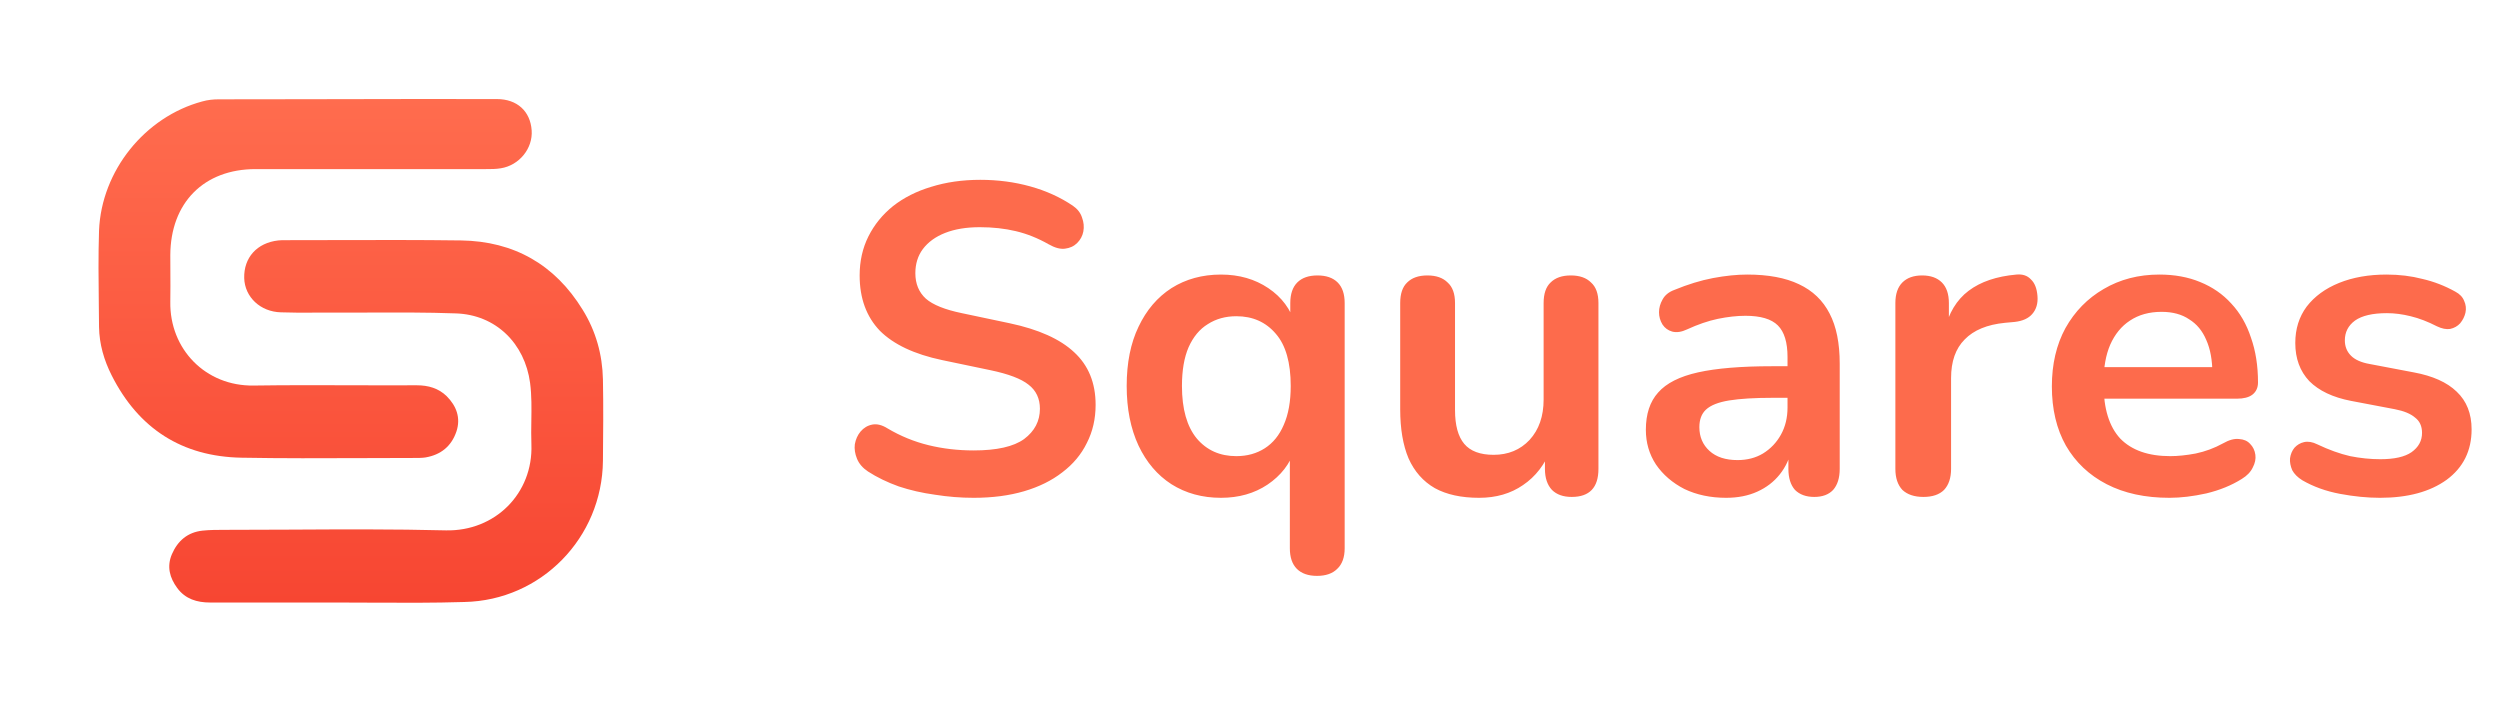
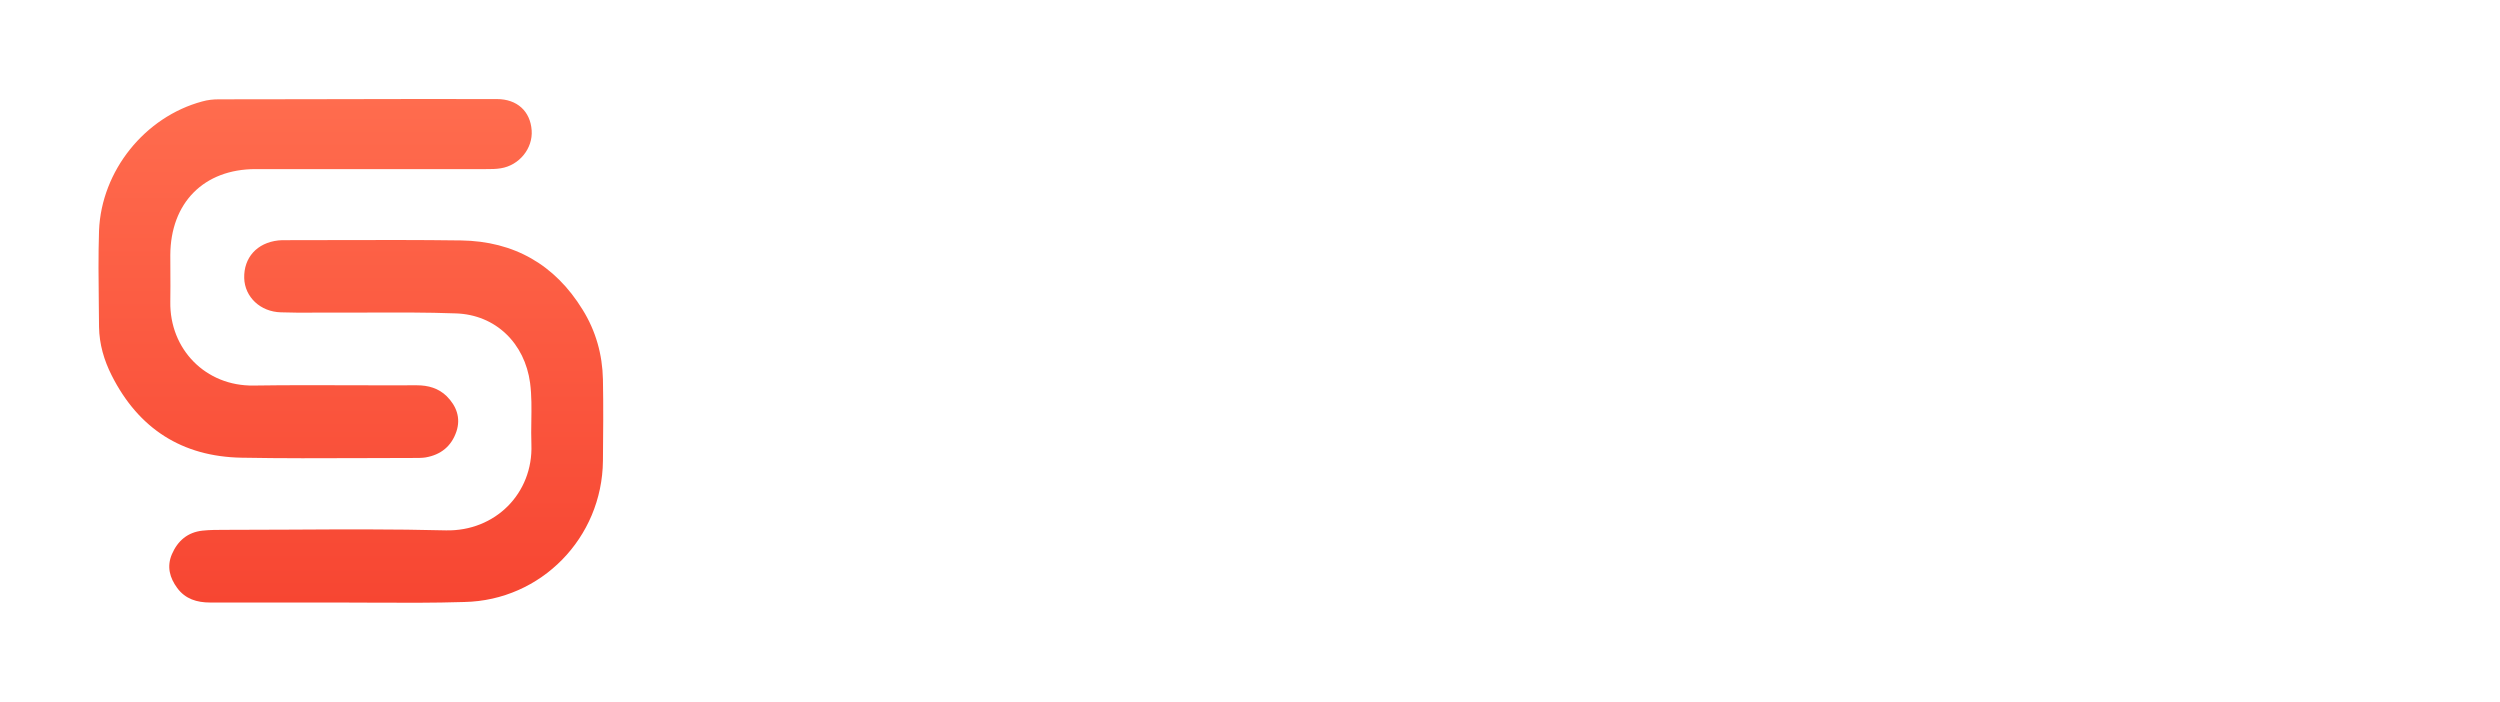
<svg xmlns="http://www.w3.org/2000/svg" width="114" height="32" viewBox="0 0 114 32" fill="none" id="icon">
  <path fill-rule="evenodd" clip-rule="evenodd" d="M22.655 4.517C23.582 4.517 24.184 5.074 24.244 5.945C24.304 6.767 23.678 7.541 22.836 7.674C22.619 7.711 22.39 7.711 22.162 7.711H11.654C9.295 7.711 7.778 9.247 7.766 11.63C7.766 11.868 7.767 12.105 7.769 12.341C7.771 12.813 7.774 13.283 7.766 13.759C7.73 15.924 9.379 17.617 11.569 17.581C13.057 17.559 14.545 17.563 16.032 17.568C17.024 17.571 18.016 17.574 19.008 17.569C19.526 17.569 19.995 17.702 20.368 18.065C20.814 18.512 21.018 19.056 20.814 19.673C20.585 20.351 20.104 20.738 19.405 20.859C19.249 20.883 19.08 20.883 18.912 20.883C18.122 20.883 17.332 20.886 16.543 20.89H16.543H16.542H16.541C14.7 20.897 12.861 20.905 11.016 20.871C8.308 20.823 6.322 19.552 5.094 17.121C4.745 16.432 4.528 15.694 4.516 14.908C4.513 14.582 4.509 14.257 4.506 13.932C4.492 12.794 4.479 11.655 4.516 10.517C4.624 7.783 6.61 5.328 9.222 4.626C9.475 4.554 9.728 4.529 9.981 4.529C10.699 4.529 12.125 4.527 13.783 4.524C17.072 4.517 21.271 4.509 22.655 4.517ZM15.397 27.475H9.584C8.982 27.475 8.452 27.318 8.079 26.81C7.742 26.35 7.597 25.842 7.838 25.274C8.103 24.657 8.56 24.27 9.234 24.197C9.571 24.161 9.921 24.161 10.27 24.161C11.258 24.161 12.245 24.156 13.232 24.151C15.598 24.138 17.962 24.125 20.332 24.185C22.583 24.234 24.316 22.492 24.232 20.266C24.218 19.913 24.224 19.558 24.229 19.203C24.238 18.621 24.247 18.038 24.172 17.46C23.931 15.658 22.607 14.351 20.79 14.291C19.449 14.242 18.104 14.248 16.76 14.253C16.088 14.256 15.417 14.258 14.747 14.255C14.585 14.255 14.424 14.255 14.263 14.256H14.262H14.261H14.261C13.777 14.258 13.296 14.261 12.809 14.242C11.87 14.218 11.16 13.541 11.136 12.682C11.112 11.751 11.714 11.073 12.689 10.964C12.797 10.952 12.894 10.952 13.002 10.952C13.765 10.952 14.529 10.95 15.293 10.948C17.206 10.943 19.121 10.938 21.03 10.964C23.438 11.001 25.303 12.065 26.567 14.121C27.169 15.089 27.47 16.166 27.494 17.303C27.518 18.536 27.506 19.782 27.494 21.016C27.458 24.524 24.677 27.378 21.175 27.451C19.774 27.495 18.374 27.488 16.973 27.481C16.448 27.478 15.922 27.475 15.397 27.475Z" fill="url(#paint0_linear_3584_6222)" />
-   <path d="M44.4 22.7C43.813 22.7 43.227 22.653 42.64 22.56C42.053 22.48 41.5 22.353 40.98 22.18C40.46 21.993 39.993 21.767 39.58 21.5C39.34 21.34 39.173 21.147 39.08 20.92C38.987 20.693 38.953 20.473 38.98 20.26C39.02 20.033 39.107 19.84 39.24 19.68C39.387 19.507 39.567 19.4 39.78 19.36C39.993 19.32 40.227 19.38 40.48 19.54C41.067 19.887 41.687 20.14 42.34 20.3C42.993 20.46 43.68 20.54 44.4 20.54C45.453 20.54 46.22 20.367 46.7 20.02C47.18 19.66 47.42 19.2 47.42 18.64C47.42 18.173 47.247 17.807 46.9 17.54C46.567 17.273 45.987 17.053 45.16 16.88L42.96 16.42C41.693 16.153 40.747 15.707 40.12 15.08C39.507 14.44 39.2 13.6 39.2 12.56C39.2 11.907 39.333 11.313 39.6 10.78C39.867 10.247 40.24 9.787 40.72 9.4C41.213 9.013 41.793 8.72 42.46 8.52C43.14 8.307 43.887 8.2 44.7 8.2C45.5 8.2 46.26 8.3 46.98 8.5C47.7 8.7 48.347 8.993 48.92 9.38C49.133 9.527 49.273 9.707 49.34 9.92C49.42 10.133 49.44 10.347 49.4 10.56C49.36 10.76 49.267 10.933 49.12 11.08C48.973 11.227 48.787 11.313 48.56 11.34C48.347 11.367 48.1 11.3 47.82 11.14C47.327 10.86 46.827 10.66 46.32 10.54C45.813 10.42 45.267 10.36 44.68 10.36C44.067 10.36 43.54 10.447 43.1 10.62C42.66 10.793 42.32 11.04 42.08 11.36C41.853 11.667 41.74 12.033 41.74 12.46C41.74 12.94 41.9 13.327 42.22 13.62C42.54 13.9 43.087 14.12 43.86 14.28L46.04 14.74C47.36 15.02 48.34 15.46 48.98 16.06C49.633 16.66 49.96 17.46 49.96 18.46C49.96 19.1 49.827 19.68 49.56 20.2C49.307 20.72 48.933 21.167 48.44 21.54C47.96 21.913 47.38 22.2 46.7 22.4C46.02 22.6 45.253 22.7 44.4 22.7ZM60.057 26.26C59.657 26.26 59.35 26.153 59.137 25.94C58.924 25.727 58.817 25.413 58.817 25V20.5H59.037C58.824 21.153 58.41 21.687 57.797 22.1C57.197 22.5 56.49 22.7 55.677 22.7C54.824 22.7 54.071 22.493 53.417 22.08C52.777 21.667 52.277 21.08 51.917 20.32C51.557 19.547 51.377 18.64 51.377 17.6C51.377 16.547 51.557 15.647 51.917 14.9C52.277 14.14 52.777 13.553 53.417 13.14C54.071 12.727 54.824 12.52 55.677 12.52C56.504 12.52 57.224 12.727 57.837 13.14C58.45 13.553 58.857 14.1 59.057 14.78L58.837 15.38V13.82C58.837 13.407 58.944 13.093 59.157 12.88C59.37 12.667 59.677 12.56 60.077 12.56C60.477 12.56 60.784 12.667 60.997 12.88C61.211 13.093 61.317 13.407 61.317 13.82V25C61.317 25.413 61.204 25.727 60.977 25.94C60.764 26.153 60.457 26.26 60.057 26.26ZM56.377 20.8C56.87 20.8 57.304 20.68 57.677 20.44C58.05 20.2 58.337 19.847 58.537 19.38C58.751 18.9 58.857 18.307 58.857 17.6C58.857 16.533 58.63 15.74 58.177 15.22C57.724 14.687 57.124 14.42 56.377 14.42C55.884 14.42 55.45 14.54 55.077 14.78C54.704 15.007 54.41 15.36 54.197 15.84C53.997 16.307 53.897 16.893 53.897 17.6C53.897 18.653 54.124 19.453 54.577 20C55.031 20.533 55.63 20.8 56.377 20.8ZM67.449 22.7C66.636 22.7 65.963 22.553 65.429 22.26C64.896 21.953 64.496 21.5 64.229 20.9C63.976 20.3 63.849 19.553 63.849 18.66V13.82C63.849 13.393 63.956 13.08 64.169 12.88C64.383 12.667 64.689 12.56 65.089 12.56C65.489 12.56 65.796 12.667 66.009 12.88C66.236 13.08 66.349 13.393 66.349 13.82V18.7C66.349 19.393 66.489 19.907 66.769 20.24C67.049 20.573 67.496 20.74 68.109 20.74C68.776 20.74 69.323 20.513 69.749 20.06C70.176 19.593 70.389 18.98 70.389 18.22V13.82C70.389 13.393 70.496 13.08 70.709 12.88C70.923 12.667 71.229 12.56 71.629 12.56C72.029 12.56 72.336 12.667 72.549 12.88C72.776 13.08 72.889 13.393 72.889 13.82V21.38C72.889 22.233 72.483 22.66 71.669 22.66C71.283 22.66 70.983 22.553 70.769 22.34C70.556 22.113 70.449 21.793 70.449 21.38V19.86L70.729 20.46C70.449 21.18 70.023 21.733 69.449 22.12C68.889 22.507 68.223 22.7 67.449 22.7ZM78.711 22.7C78.005 22.7 77.371 22.567 76.811 22.3C76.265 22.02 75.831 21.647 75.511 21.18C75.205 20.713 75.051 20.187 75.051 19.6C75.051 18.88 75.238 18.313 75.611 17.9C75.985 17.473 76.591 17.167 77.431 16.98C78.271 16.793 79.398 16.7 80.811 16.7H81.811V18.14H80.831C80.005 18.14 79.345 18.18 78.851 18.26C78.358 18.34 78.005 18.48 77.791 18.68C77.591 18.867 77.491 19.133 77.491 19.48C77.491 19.92 77.645 20.28 77.951 20.56C78.258 20.84 78.685 20.98 79.231 20.98C79.671 20.98 80.058 20.88 80.391 20.68C80.738 20.467 81.011 20.18 81.211 19.82C81.411 19.46 81.511 19.047 81.511 18.58V16.28C81.511 15.613 81.365 15.133 81.071 14.84C80.778 14.547 80.285 14.4 79.591 14.4C79.205 14.4 78.785 14.447 78.331 14.54C77.891 14.633 77.425 14.793 76.931 15.02C76.678 15.14 76.451 15.173 76.251 15.12C76.065 15.067 75.918 14.96 75.811 14.8C75.705 14.627 75.651 14.44 75.651 14.24C75.651 14.04 75.705 13.847 75.811 13.66C75.918 13.46 76.098 13.313 76.351 13.22C76.965 12.967 77.551 12.787 78.111 12.68C78.685 12.573 79.205 12.52 79.671 12.52C80.631 12.52 81.418 12.667 82.031 12.96C82.658 13.253 83.125 13.7 83.431 14.3C83.738 14.887 83.891 15.647 83.891 16.58V21.38C83.891 21.793 83.791 22.113 83.591 22.34C83.391 22.553 83.105 22.66 82.731 22.66C82.358 22.66 82.065 22.553 81.851 22.34C81.651 22.113 81.551 21.793 81.551 21.38V20.42H81.711C81.618 20.887 81.431 21.293 81.151 21.64C80.885 21.973 80.545 22.233 80.131 22.42C79.718 22.607 79.245 22.7 78.711 22.7ZM87.709 22.66C87.296 22.66 86.976 22.553 86.749 22.34C86.536 22.113 86.429 21.793 86.429 21.38V13.82C86.429 13.407 86.536 13.093 86.749 12.88C86.962 12.667 87.262 12.56 87.649 12.56C88.036 12.56 88.336 12.667 88.549 12.88C88.762 13.093 88.869 13.407 88.869 13.82V15.08H88.669C88.856 14.28 89.222 13.673 89.769 13.26C90.316 12.847 91.042 12.6 91.949 12.52C92.229 12.493 92.449 12.567 92.609 12.74C92.782 12.9 92.882 13.153 92.909 13.5C92.936 13.833 92.856 14.107 92.669 14.32C92.496 14.52 92.229 14.64 91.869 14.68L91.429 14.72C90.616 14.8 90.002 15.053 89.589 15.48C89.176 15.893 88.969 16.48 88.969 17.24V21.38C88.969 21.793 88.862 22.113 88.649 22.34C88.436 22.553 88.122 22.66 87.709 22.66ZM98.925 22.7C97.818 22.7 96.865 22.493 96.065 22.08C95.265 21.667 94.645 21.08 94.205 20.32C93.778 19.56 93.565 18.66 93.565 17.62C93.565 16.607 93.771 15.72 94.185 14.96C94.611 14.2 95.191 13.607 95.925 13.18C96.671 12.74 97.518 12.52 98.465 12.52C99.158 12.52 99.778 12.633 100.325 12.86C100.885 13.087 101.358 13.413 101.745 13.84C102.145 14.267 102.445 14.787 102.645 15.4C102.858 16 102.965 16.68 102.965 17.44C102.965 17.68 102.878 17.867 102.705 18C102.545 18.12 102.311 18.18 102.005 18.18H95.585V16.74H101.205L100.885 17.04C100.885 16.427 100.791 15.913 100.605 15.5C100.431 15.087 100.171 14.773 99.825 14.56C99.491 14.333 99.071 14.22 98.565 14.22C98.005 14.22 97.525 14.353 97.125 14.62C96.738 14.873 96.438 15.24 96.225 15.72C96.025 16.187 95.925 16.747 95.925 17.4V17.54C95.925 18.633 96.178 19.453 96.685 20C97.205 20.533 97.965 20.8 98.965 20.8C99.311 20.8 99.698 20.76 100.125 20.68C100.565 20.587 100.978 20.433 101.365 20.22C101.645 20.06 101.891 19.993 102.105 20.02C102.318 20.033 102.485 20.107 102.605 20.24C102.738 20.373 102.818 20.54 102.845 20.74C102.871 20.927 102.831 21.12 102.725 21.32C102.631 21.52 102.465 21.693 102.225 21.84C101.758 22.133 101.218 22.353 100.605 22.5C100.005 22.633 99.445 22.7 98.925 22.7ZM108.525 22.7C107.951 22.7 107.345 22.64 106.705 22.52C106.065 22.4 105.491 22.193 104.985 21.9C104.771 21.767 104.618 21.613 104.525 21.44C104.445 21.253 104.411 21.073 104.425 20.9C104.451 20.713 104.518 20.553 104.625 20.42C104.745 20.287 104.891 20.2 105.065 20.16C105.251 20.12 105.451 20.153 105.665 20.26C106.198 20.513 106.698 20.693 107.165 20.8C107.631 20.893 108.091 20.94 108.545 20.94C109.185 20.94 109.658 20.833 109.965 20.62C110.285 20.393 110.445 20.1 110.445 19.74C110.445 19.433 110.338 19.2 110.125 19.04C109.925 18.867 109.618 18.74 109.205 18.66L107.205 18.28C106.378 18.12 105.745 17.82 105.305 17.38C104.878 16.927 104.665 16.347 104.665 15.64C104.665 15 104.838 14.447 105.185 13.98C105.545 13.513 106.038 13.153 106.665 12.9C107.291 12.647 108.011 12.52 108.825 12.52C109.411 12.52 109.958 12.587 110.465 12.72C110.985 12.84 111.485 13.033 111.965 13.3C112.165 13.407 112.298 13.547 112.365 13.72C112.445 13.893 112.465 14.073 112.425 14.26C112.385 14.433 112.305 14.593 112.185 14.74C112.065 14.873 111.911 14.96 111.725 15C111.551 15.027 111.351 14.987 111.125 14.88C110.711 14.667 110.311 14.513 109.925 14.42C109.551 14.327 109.191 14.28 108.845 14.28C108.191 14.28 107.705 14.393 107.385 14.62C107.078 14.847 106.925 15.147 106.925 15.52C106.925 15.8 107.018 16.033 107.205 16.22C107.391 16.407 107.678 16.533 108.065 16.6L110.065 16.98C110.931 17.14 111.585 17.433 112.025 17.86C112.478 18.287 112.705 18.86 112.705 19.58C112.705 20.553 112.325 21.32 111.565 21.88C110.805 22.427 109.791 22.7 108.525 22.7Z" fill="#FD6B4C" />
  <defs>
    <linearGradient id="paint0_linear_3584_6222" x1="16" y1="4.514" x2="16" y2="27.486" gradientUnits="userSpaceOnUse">
      <stop stop-color="#FF6C4E" />
      <stop offset="1" stop-color="#F74632" />
    </linearGradient>
  </defs>
</svg>